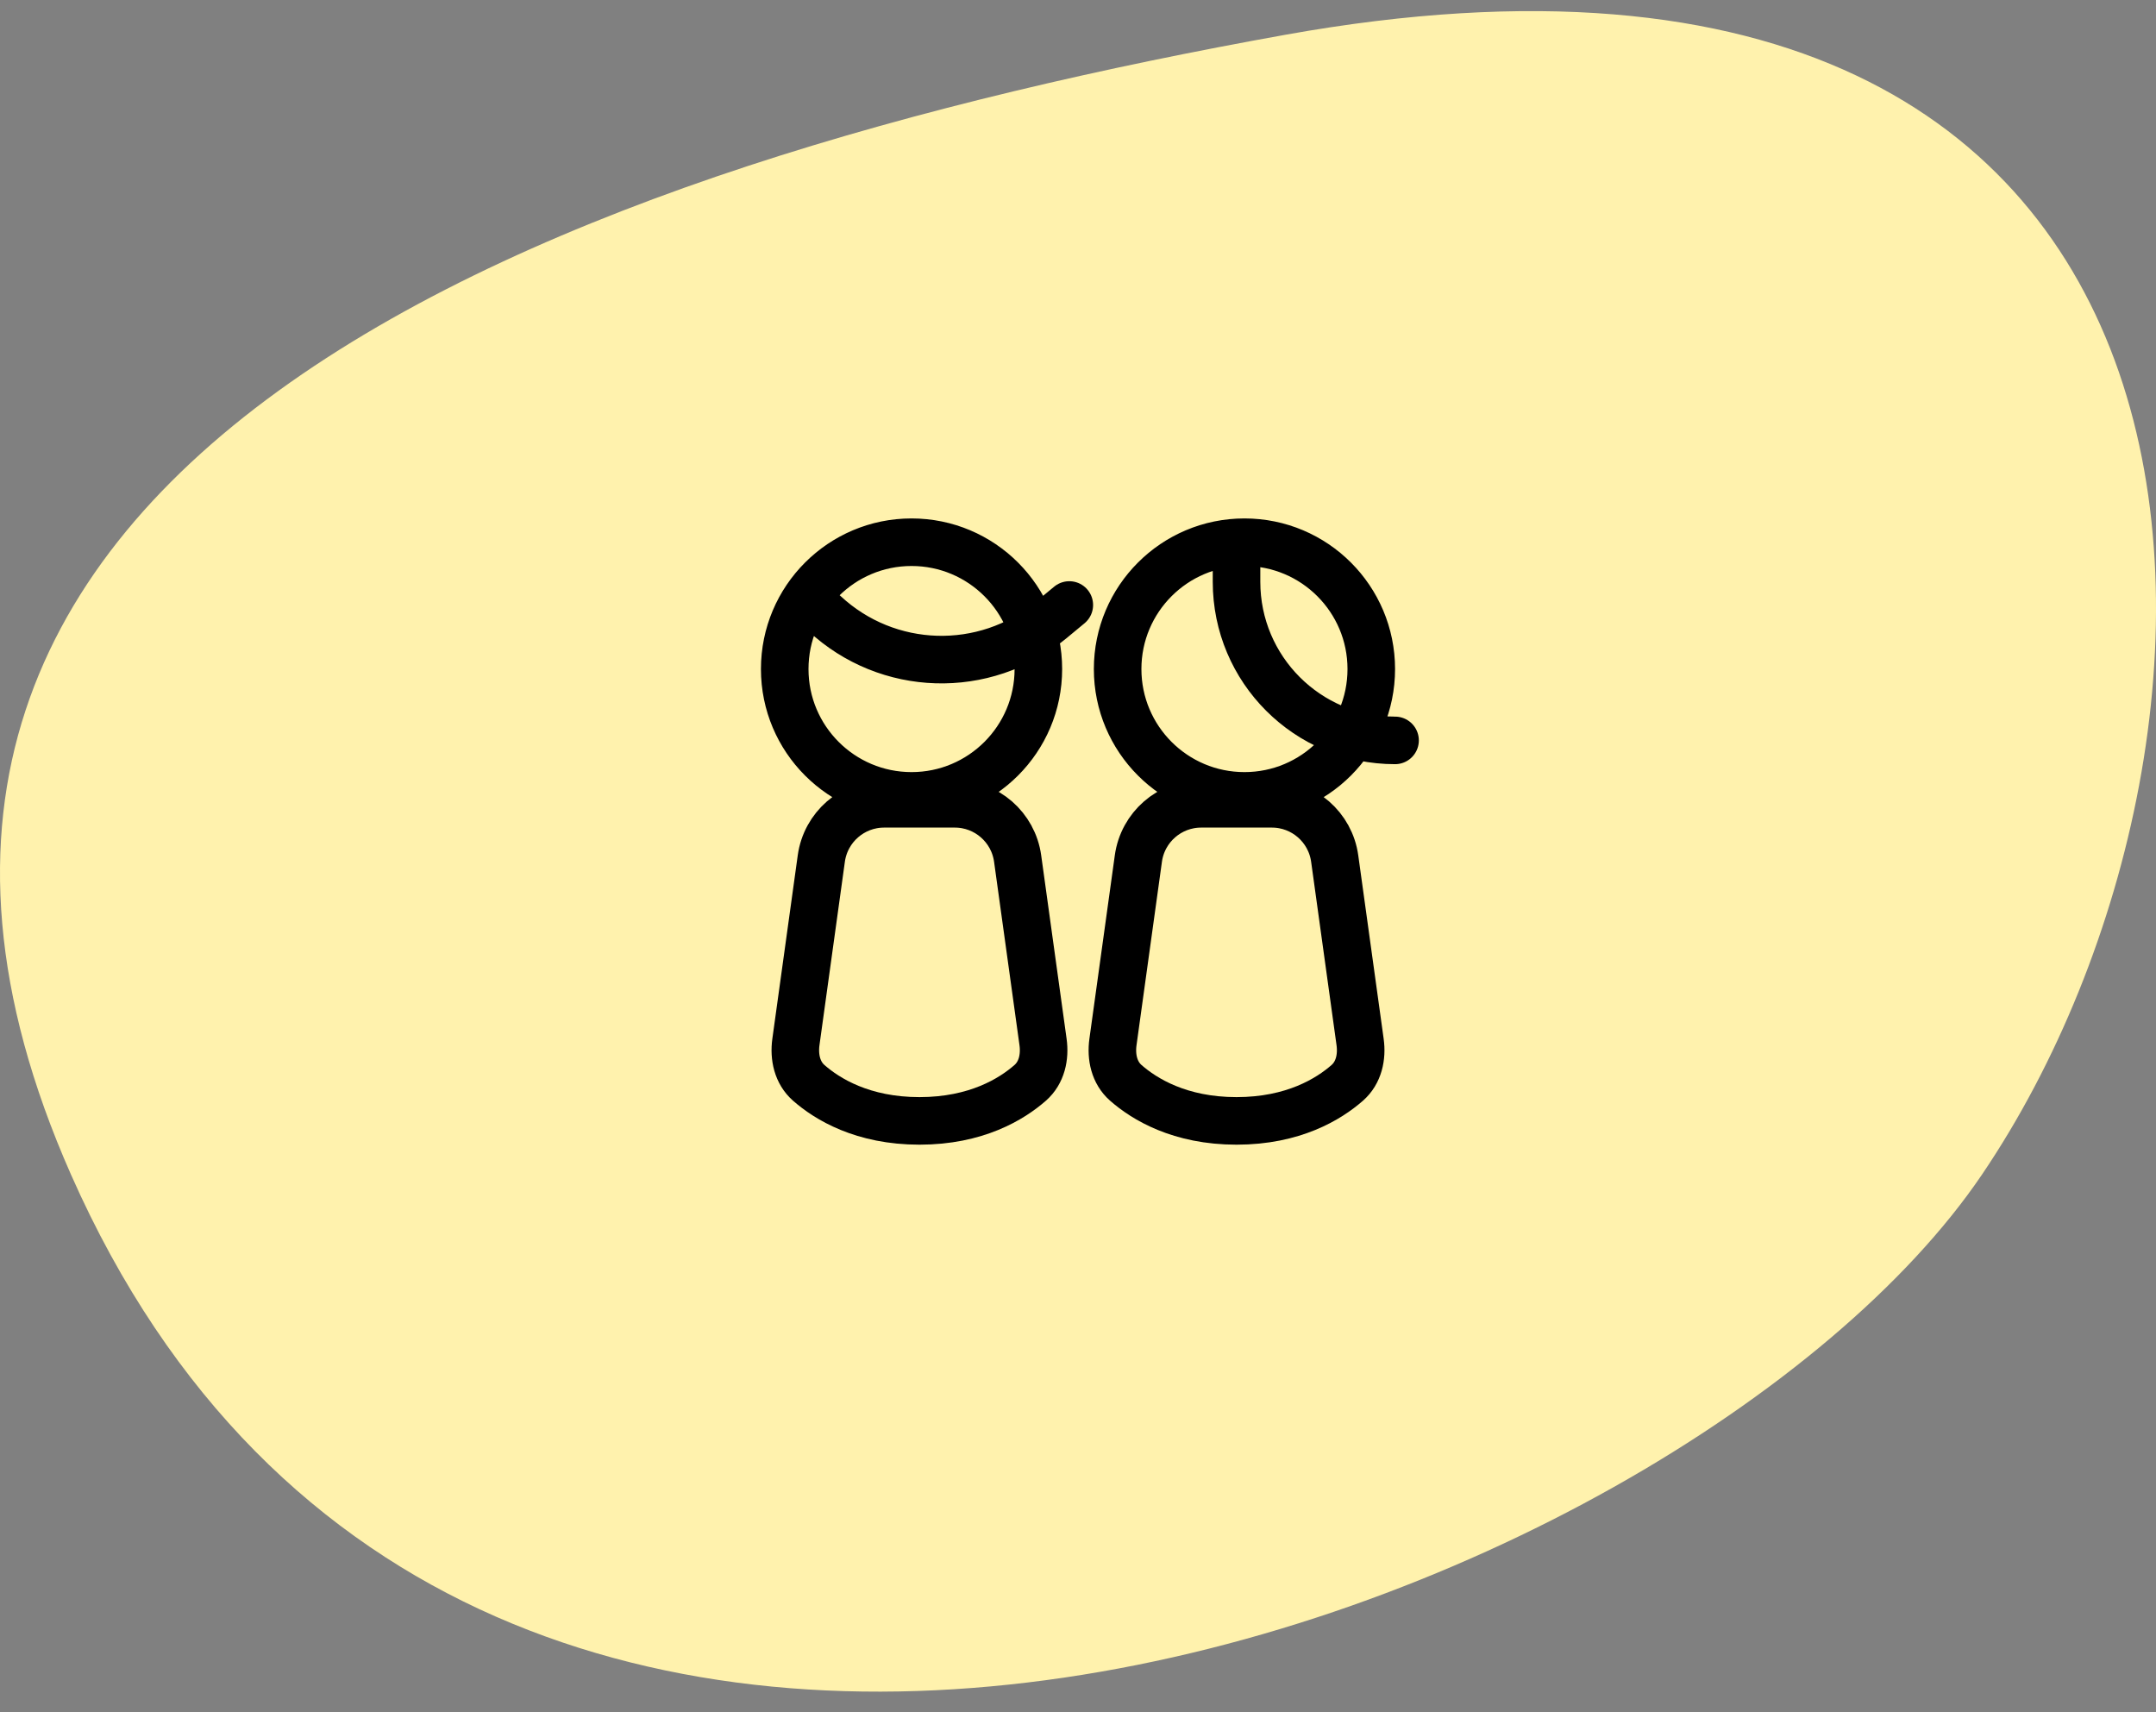
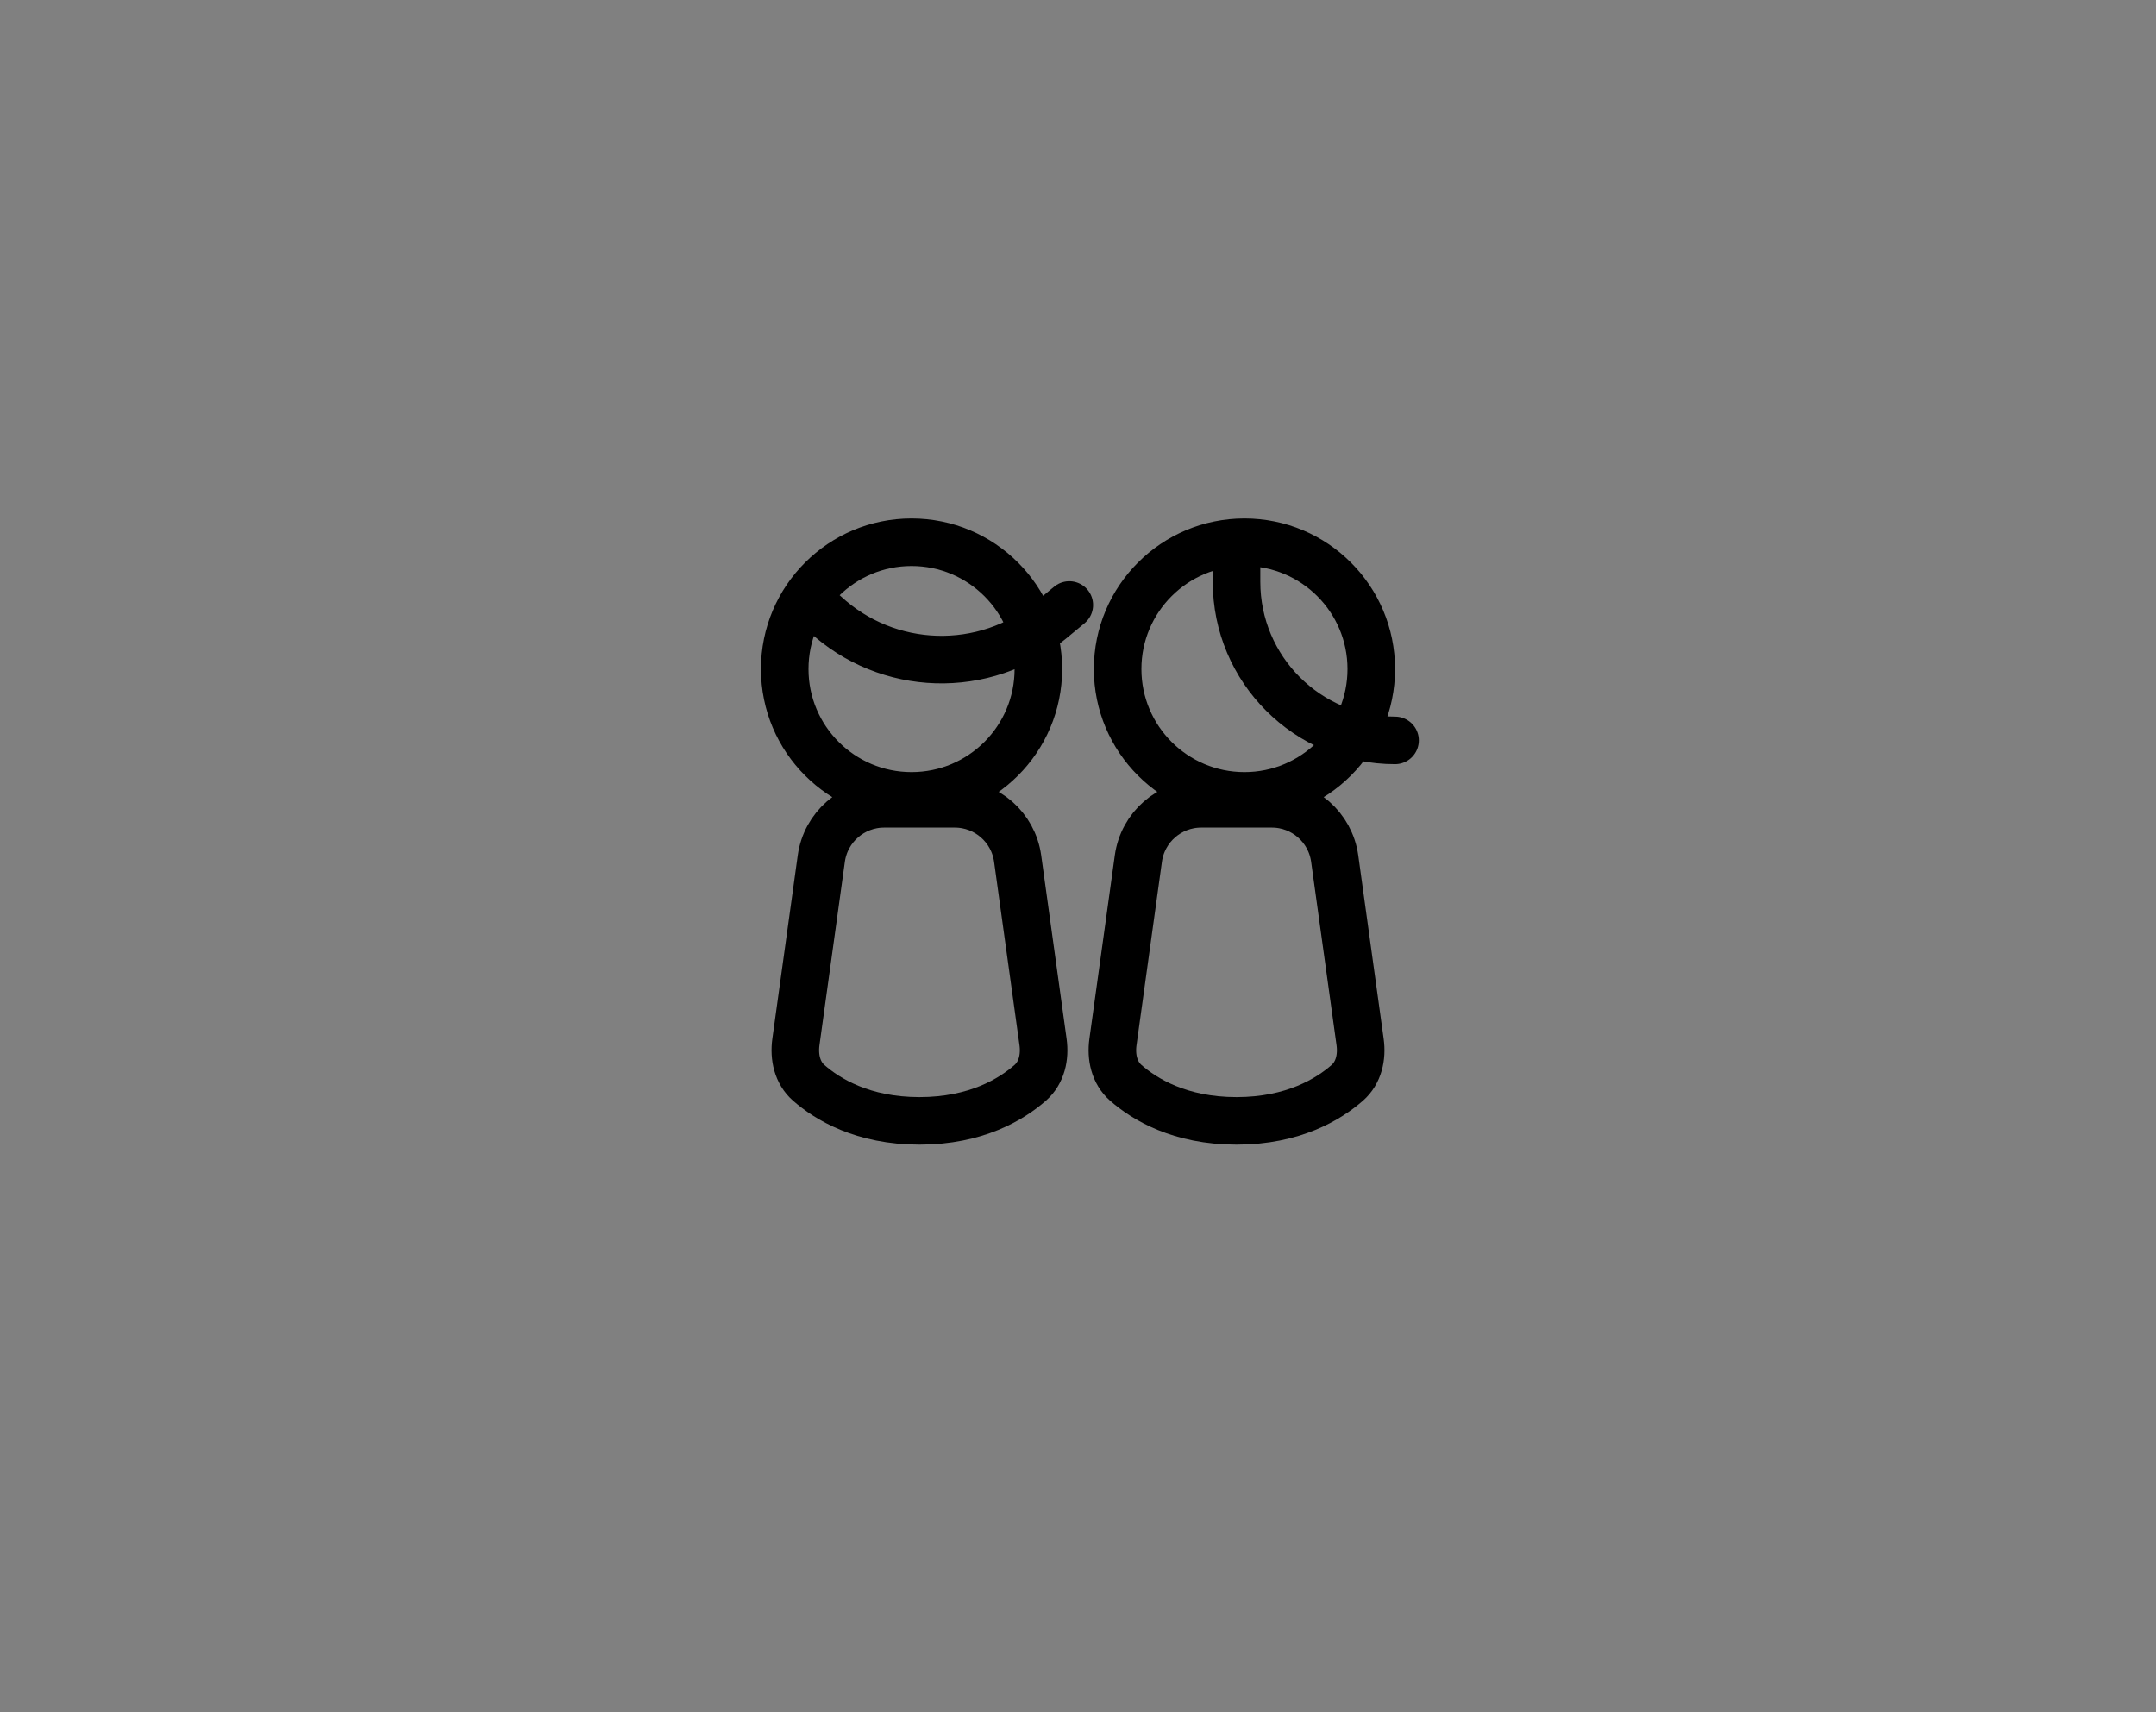
<svg xmlns="http://www.w3.org/2000/svg" width="68" height="54" viewBox="0 0 68 54" fill="none">
  <rect x="0" y="0" width="68" height="54" fill="#808080" stroke="none" />
-   <path d="M2.237 37.039C-7.809 14.315 17.934 5.155 40.538 1.097C71.932 -4.539 71.932 23.126 62.514 37.039C53.095 50.953 14.795 65.445 2.237 37.039Z" fill="#FFF2AD" />
  <path d="M39 17.35V18.35C39 21.111 41.239 23.35 44 23.35M33.726 19.08L33.146 19.56C31.049 21.295 27.99 21.203 26 19.346M29 35.35C30.792 35.35 31.909 34.662 32.494 34.149C32.856 33.83 32.964 33.337 32.897 32.859L32.096 27.076C31.959 26.087 31.114 25.35 30.115 25.35H27.885C26.886 25.35 26.041 26.087 25.904 27.076L25.103 32.859C25.037 33.337 25.144 33.83 25.506 34.149C26.091 34.662 27.208 35.35 29 35.35ZM39 35.35C40.792 35.35 41.909 34.662 42.494 34.149C42.856 33.83 42.964 33.337 42.897 32.859L42.096 27.076C41.959 26.087 41.114 25.35 40.115 25.35H37.885C36.886 25.35 36.041 26.087 35.904 27.076L35.103 32.859C35.036 33.337 35.144 33.83 35.506 34.149C36.091 34.662 37.208 35.35 39 35.35ZM32.75 21.1C32.75 23.309 30.959 25.1 28.75 25.1C26.541 25.1 24.75 23.309 24.75 21.1C24.75 18.891 26.541 17.1 28.75 17.1C30.959 17.1 32.75 18.891 32.75 21.1ZM43.25 21.1C43.25 23.309 41.459 25.1 39.25 25.1C37.041 25.1 35.25 23.309 35.25 21.1C35.25 18.891 37.041 17.1 39.25 17.1C41.459 17.1 43.25 18.891 43.25 21.1Z" stroke="black" stroke-width="1.5" stroke-linecap="round" />
</svg>